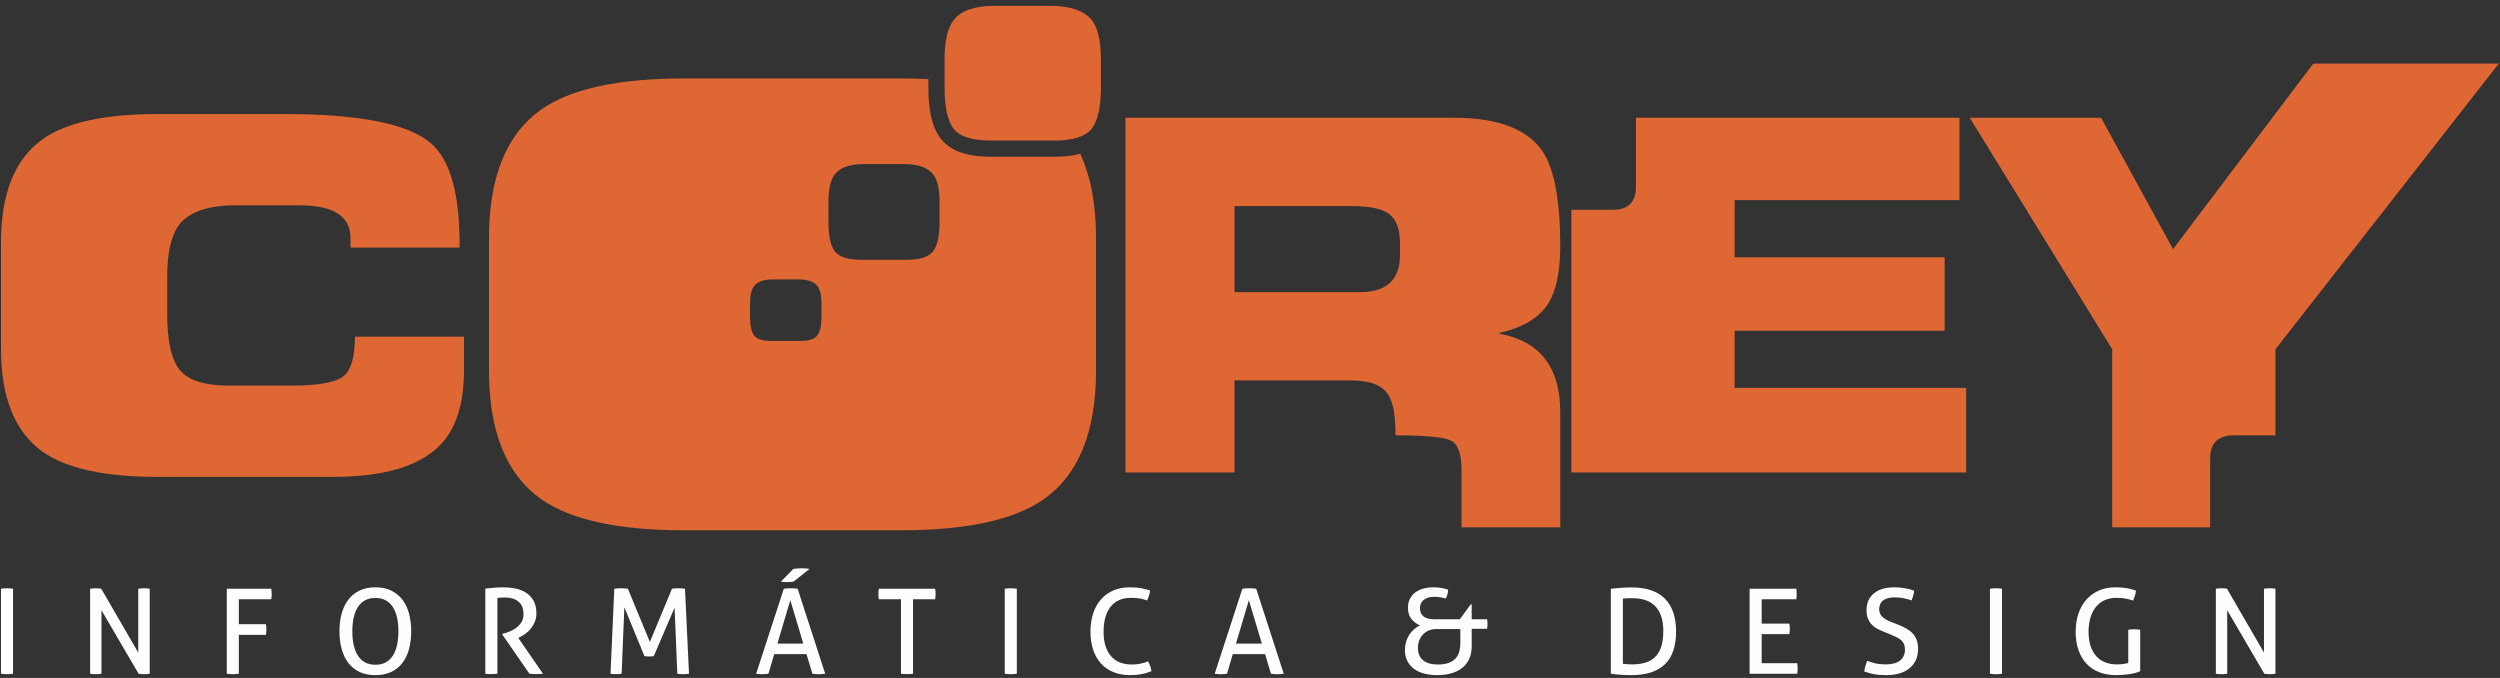
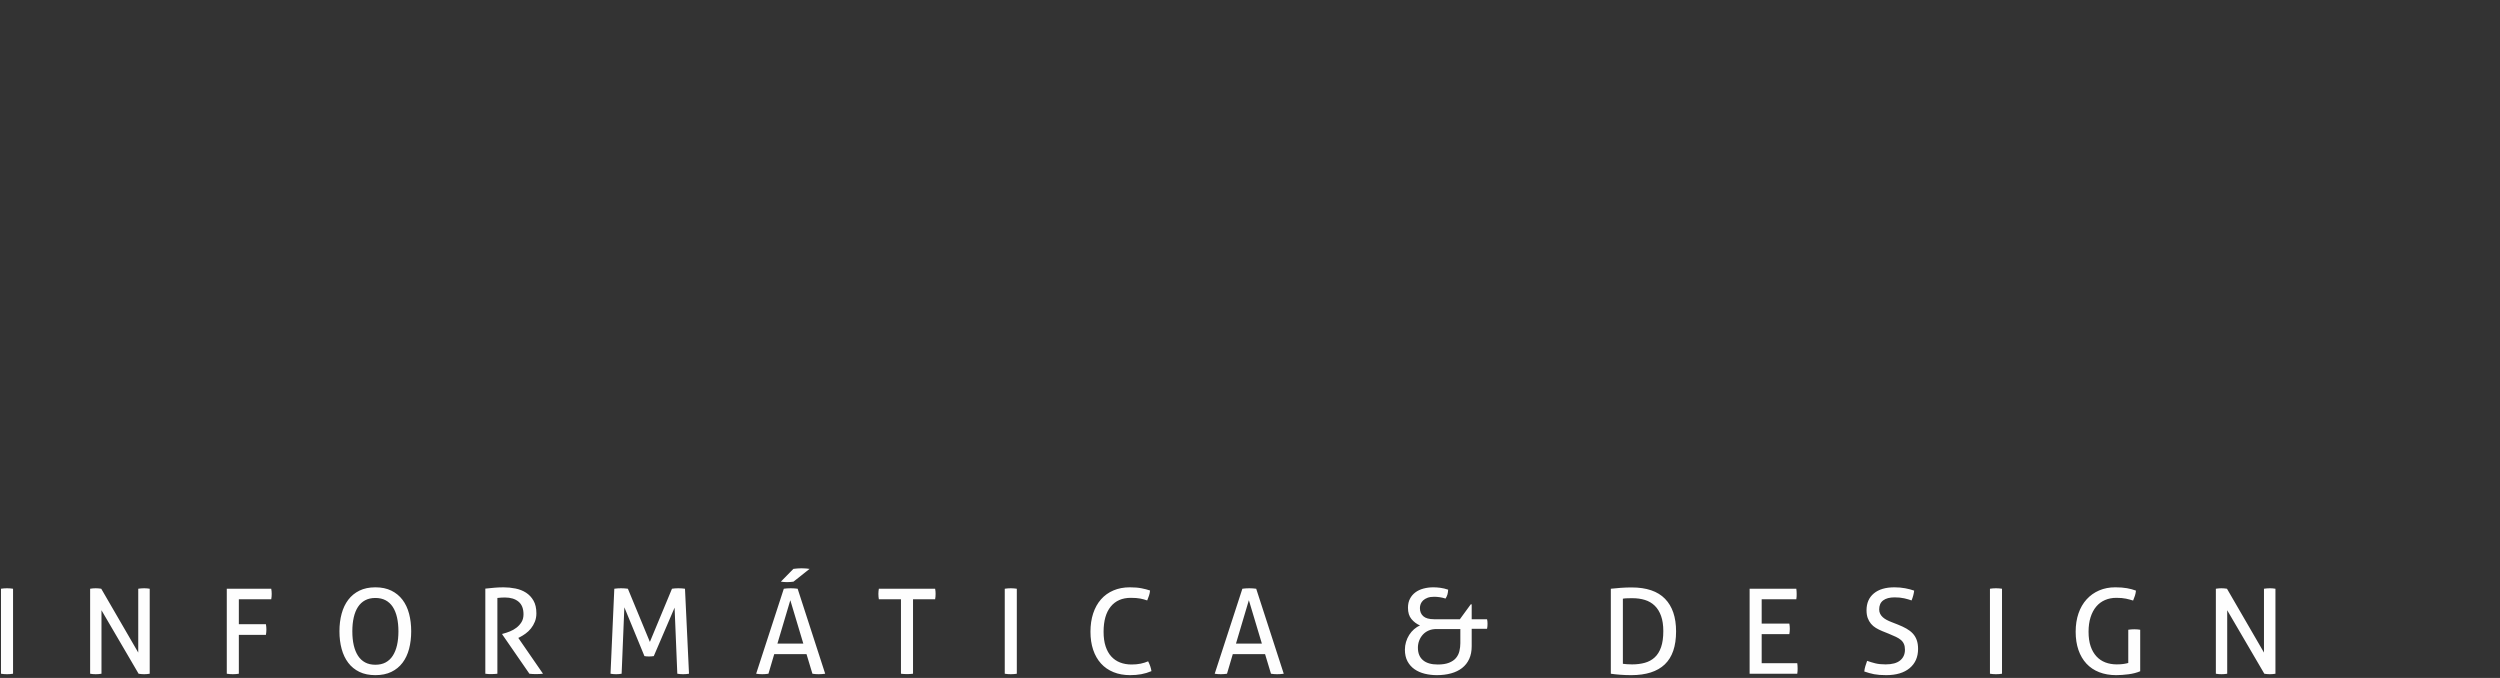
<svg xmlns="http://www.w3.org/2000/svg" xml:space="preserve" width="118mm" height="32mm" version="1.1" style="shape-rendering:geometricPrecision; text-rendering:geometricPrecision; image-rendering:optimizeQuality; fill-rule:evenodd; clip-rule:evenodd" viewBox="0 0 11800 3200">
  <rect x="0" y="0" width="11800" height="3200" fill="#333333" stroke="none" />
  <defs>
    <style type="text/css">
   
    .fil0 {fill:#DF6734;fill-rule:nonzero}
    .fil1 {fill:#FEFEFE;fill-rule:nonzero}
   
  </style>
  </defs>
  <g id="Camada_x0020_1">
    <g id="_2290482369856">
-       <path class="fil0" d="M10543.94 2054.82l196.14 0 0 -406.28 1054.18 -1348.36 -875.57 0 -661.92 875.56 -339.71 -619.9 -619.92 0 672.45 1092.7 0 840.55 462.3 0 0 -325.72c0,-72.37 37.34,-108.55 112.05,-108.55zm-2356.46 -224.17l0 -269.66 991.16 0 0 -346.71 -991.16 0 0 -269.7 1061.2 0 0 -388.74 -1526.99 0 0 325.69c0,72.39 -36.21,108.58 -108.56,108.58l-196.14 0 0 1239.8 1863.21 0 0 -399.26 -1092.72 0zm-1814.15 -858.04l-546.38 0 0 406.25 591.88 0c126.09,0 189.13,-58.38 189.13,-175.1l0 -56.04c0,-74.71 -22.17,-123.75 -66.54,-147.11 -32.69,-18.67 -88.74,-28 -168.09,-28zm991.13 189.12c0,119.1 -18.68,208.97 -56.05,269.67 -42,67.71 -119.05,114.42 -231.14,140.1l0 3.5c191.48,35.03 287.19,158.75 287.19,371.24l0 542.85 -465.82 0c0,-44.36 0,-96.32 0,-155.86 0,-59.54 0,-97.5 0,-113.83 0,-77.03 -16.92,-123.72 -50.78,-140.07 -33.83,-16.35 -120.81,-24.51 -260.9,-24.51 0,-93.41 -11.69,-157.62 -35.03,-192.65 -28.02,-44.37 -86.4,-66.56 -175.1,-66.56l-549.88 0 0 434.3 -514.83 0 0 -1674.07 1551.51 0c205.47,0 344.41,52.53 416.79,157.6 56.01,84.06 84.04,233.48 84.04,448.29zm-5056.47 -36.96c0,-287.85 81.43,-489.89 244.25,-606.21 139.53,-98.86 364.87,-148.28 675.95,-148.28l1024.87 0c44.72,0 87.65,1.03 128.82,3.07l0 38.88c0,79.34 8.69,178.82 59.53,243.5 55.04,70.06 153.37,84.18 236.76,84.18l298.3 0c39.63,0 82.22,-3.35 121.96,-14.28 49.87,106.76 74.84,239.81 74.84,399.14l0 623.64c0,287.82 -81.39,489.9 -244.22,606.2 -139.57,98.81 -364.87,148.26 -675.99,148.26l-1024.87 0c-311.08,0 -536.42,-49.45 -675.95,-148.26 -162.82,-116.3 -244.25,-318.38 -244.25,-606.2l0 -623.64zm1232.19 369.73c0,43.06 6.58,72.95 19.74,89.7 13.14,16.74 40.05,25.11 80.71,25.11l136.34 0c39.87,0 66.56,-8.37 80.13,-25.11 13.55,-16.75 20.33,-46.64 20.33,-89.7l0 -60.98c0,-39.86 -6.78,-68.17 -20.33,-84.91 -16.74,-19.94 -46.65,-29.9 -89.71,-29.9l-118.38 0c-43.05,0 -72.55,9.96 -88.5,29.9 -13.55,16.74 -20.33,45.05 -20.33,84.91l0 60.98zm370.07 -446.76c0,66.96 10.23,113.46 30.69,139.5 20.46,26.04 62.3,39.06 125.55,39.06l212.05 0c62,0 103.54,-13.02 124.63,-39.06 21.08,-26.04 31.63,-72.54 31.63,-139.5l0 -94.88c0,-61.98 -10.55,-106.01 -31.63,-132.05 -26.04,-31 -72.55,-46.51 -139.52,-46.51l-184.14 0c-66.97,0 -112.84,15.51 -137.65,46.51 -21.07,26.04 -31.61,70.07 -31.61,132.05l0 94.88zm548.13 -635.51c0,94.2 14.39,159.63 43.17,196.23 28.78,36.65 87.65,54.96 176.62,54.96l298.3 0c87.22,0 145.65,-18.31 175.31,-54.96 29.65,-36.6 44.49,-102.03 44.49,-196.23l0 -133.46c0,-87.21 -14.84,-149.13 -44.49,-185.76 -36.62,-43.62 -102.05,-65.43 -196.26,-65.43l-259.04 0c-94.19,0 -158.73,21.81 -193.62,65.43 -29.65,36.63 -44.48,98.55 -44.48,185.76l0 133.46zm-4453.7 731.99c0,-231.16 65.38,-393.41 196.14,-486.81 112.05,-79.4 293.01,-119.09 542.84,-119.09l602.4 0c350.23,0 579.04,45.53 686.42,136.59 93.4,79.4 138.94,243.98 136.6,493.83l-514.83 0 0 -45.54c0,-102.73 -80.55,-154.1 -241.65,-154.1l-301.21 0c-126.06,0 -213.63,29.18 -262.66,87.57 -39.7,49.03 -59.54,131.91 -59.54,248.64l0 178.63c0,126.09 19.84,213.64 59.54,262.65 39.7,49.02 117.92,73.54 234.66,73.54l290.68 0c121.43,0 201.96,-13.42 241.66,-40.27 39.69,-26.85 59.54,-90.46 59.54,-190.85l514.83 0 0 157.58c0,161.12 -38.53,280.2 -115.58,357.26 -98.07,98.04 -266.17,147.08 -504.33,147.08l-826.53 0c-249.83,0 -430.79,-39.7 -542.84,-119.06 -130.76,-93.4 -196.14,-255.69 -196.14,-486.83l0 -500.82z" />
      <path class="fil1" d="M4.68 2778.84c4.46,-0.75 9.11,-1.31 13.95,-1.67 4.83,-0.37 9.66,-0.56 14.5,-0.56 4.84,0 9.67,0.19 14.51,0.56 4.83,0.36 9.48,0.92 13.95,1.67l0 401.15c-4.47,0.75 -9.02,1.31 -13.68,1.68 -4.64,0.37 -9.57,0.55 -14.78,0.55 -4.84,0 -9.76,-0.18 -14.78,-0.55 -5.03,-0.37 -9.58,-0.93 -13.67,-1.68l0 -401.15zm420.74 0c4.08,-0.75 8.45,-1.31 13.1,-1.67 4.65,-0.37 9.03,-0.56 13.12,-0.56 4.09,0 8.45,0.19 13.1,0.56 4.65,0.36 9.02,0.92 13.11,1.67l174.64 301.28 0 -301.28c4.46,-0.75 9.11,-1.31 13.94,-1.67 4.84,-0.37 9.68,-0.56 14.51,-0.56 4.09,0 8.37,0.19 12.83,0.56 4.47,0.36 8.75,0.92 12.84,1.67l0 401.15c-4.09,0.75 -8.47,1.31 -13.12,1.68 -4.65,0.37 -9.01,0.55 -13.1,0.55 -4.1,0 -8.47,-0.18 -13.12,-0.55 -4.65,-0.37 -9.02,-0.93 -13.11,-1.68l-175.19 -299.61 0 299.61c-4.09,0.75 -8.46,1.31 -13.11,1.68 -4.66,0.37 -9.2,0.55 -13.66,0.55 -4.84,0 -9.58,-0.18 -14.24,-0.55 -4.65,-0.37 -8.82,-0.93 -12.54,-1.68l0 -401.15zm645.01 0l209.77 0c0.75,3.72 1.31,7.72 1.68,11.99 0.37,4.28 0.56,8.47 0.56,12.56 0,4.09 -0.19,8.37 -0.56,12.83 -0.37,4.46 -0.93,8.55 -1.68,12.27l-152.86 0 0 117.73 127.76 0c0.74,4.09 1.3,8.27 1.67,12.55 0.37,4.28 0.56,8.46 0.56,12.56 0,4.09 -0.19,8.27 -0.56,12.55 -0.37,4.28 -0.93,8.46 -1.67,12.56l-127.76 0 0 183.55c-4.47,0.75 -9.03,1.31 -13.68,1.68 -4.64,0.37 -9.57,0.55 -14.78,0.55 -4.84,0 -9.76,-0.18 -14.78,-0.55 -5.03,-0.37 -9.59,-0.93 -13.67,-1.68l0 -401.15zm701.35 407.85c-29.01,0 -54.12,-5.11 -75.31,-15.35 -21.2,-10.22 -38.78,-24.55 -52.72,-42.96 -13.96,-18.41 -24.37,-40.26 -31.25,-65.55 -6.89,-25.3 -10.32,-53.01 -10.32,-83.13 0,-30.13 3.43,-57.84 10.32,-83.14 6.88,-25.29 17.29,-47.14 31.25,-65.55 13.94,-18.41 31.52,-32.83 52.72,-43.24 21.19,-10.42 46.3,-15.63 75.31,-15.63 29.02,0 54.12,5.21 75.32,15.63 21.21,10.41 38.78,24.83 52.73,43.24 13.95,18.41 24.26,40.26 30.96,65.55 6.69,25.3 10.04,53.01 10.04,83.14 0,30.12 -3.35,57.83 -10.04,83.13 -6.7,25.29 -17.01,47.14 -30.96,65.55 -13.95,18.41 -31.52,32.74 -52.73,42.96 -21.2,10.24 -46.3,15.35 -75.32,15.35zm0 -49.1c18.6,0 34.68,-3.62 48.26,-10.88 13.58,-7.25 24.83,-17.76 33.76,-31.52 8.92,-13.77 15.62,-30.32 20.08,-49.66 4.47,-19.34 6.7,-41.28 6.7,-65.83 0,-24.18 -2.23,-46.03 -6.7,-65.56 -4.46,-19.53 -11.16,-36.08 -20.08,-49.66 -8.93,-13.57 -20.18,-23.99 -33.76,-31.24 -13.58,-7.26 -29.66,-10.88 -48.26,-10.88 -18.6,0 -34.68,3.62 -48.26,10.88 -13.57,7.25 -24.82,17.67 -33.75,31.24 -8.93,13.58 -15.62,30.13 -20.08,49.66 -4.47,19.53 -6.7,41.38 -6.7,65.56 0,24.55 2.23,46.49 6.7,65.83 4.46,19.34 11.15,35.89 20.08,49.66 8.93,13.76 20.18,24.27 33.75,31.52 13.58,7.26 29.66,10.88 48.26,10.88zm518.92 -359.31c8.18,-0.75 15.62,-1.48 22.32,-2.23 6.69,-0.75 13.29,-1.4 19.8,-1.96 6.51,-0.56 13.3,-1.01 20.37,-1.39 7.07,-0.37 14.88,-0.56 23.43,-0.56 18.98,0 37.76,1.86 56.35,5.58 18.6,3.72 35.15,10.23 49.66,19.53 14.51,9.3 26.32,21.85 35.43,37.66 9.11,15.81 13.67,35.8 13.67,59.98 0,14.51 -2.42,27.71 -7.25,39.61 -4.84,11.9 -10.97,22.51 -18.42,31.8 -7.44,9.3 -15.9,17.39 -25.38,24.27 -9.49,6.88 -18.69,12.56 -27.62,17.02l-6.69 3.35 116.6 169.05c-10.04,1.12 -21.39,1.68 -34.03,1.68 -10.05,0 -20.08,-0.56 -30.13,-1.68l-128.32 -185.79 0 -2.23 4.46 -1.12c10.04,-2.6 20.65,-6.13 31.8,-10.6 11.16,-4.46 21.48,-10.32 30.97,-17.57 9.48,-7.26 17.38,-16 23.71,-26.22 6.32,-10.23 9.48,-22.6 9.48,-37.11 0,-26.78 -7.9,-46.68 -23.71,-59.69 -15.81,-13.02 -37.1,-19.53 -63.88,-19.53 -6.33,0 -12.18,0.18 -17.58,0.55 -5.39,0.37 -11.44,0.93 -18.13,1.68l0 357.63c-4.09,0.38 -8.65,0.75 -13.67,1.12 -5.03,0.37 -9.76,0.56 -14.23,0.56 -4.46,0 -9.3,-0.09 -14.5,-0.28 -5.21,-0.18 -10.05,-0.65 -14.51,-1.4l0 -401.71zm608.75 0.56c4.46,-0.75 9.57,-1.31 15.34,-1.67 5.76,-0.37 11.25,-0.56 16.46,-0.56 5.21,0 10.88,0.19 17.02,0.56 6.14,0.36 11.25,0.92 15.34,1.67l103.78 251.07 104.33 -251.07c3.72,-0.75 8.37,-1.31 13.95,-1.67 5.58,-0.37 10.97,-0.56 16.18,-0.56 4.83,0 10.23,0.19 16.18,0.56 5.95,0.36 10.97,0.92 15.07,1.67l18.96 401.15c-4.46,0.75 -9.02,1.31 -13.67,1.68 -4.64,0.37 -9.39,0.55 -14.22,0.55 -4.84,0 -9.58,-0.18 -14.23,-0.55 -4.65,-0.37 -9.02,-0.93 -13.11,-1.68l-12.84 -311.88 -98.19 228.75c-7.44,1.12 -15.07,1.68 -22.88,1.68 -7.06,0 -14.13,-0.56 -21.2,-1.68l-94.84 -230.42 -12.84 313.55c-4.09,0.75 -8.37,1.31 -12.83,1.68 -4.47,0.37 -8.75,0.55 -12.84,0.55 -4.83,0 -9.48,-0.18 -13.94,-0.55 -4.47,-0.37 -8.75,-0.93 -12.84,-1.68l17.86 -401.15zm907.24 308.54l-152.31 0 -27.34 92.61c-4.84,0.75 -9.68,1.31 -14.51,1.68 -4.83,0.37 -9.67,0.55 -14.51,0.55 -5.2,0 -10.32,-0.18 -15.34,-0.55 -5.02,-0.37 -9.57,-0.93 -13.67,-1.68l130.56 -401.15c4.83,-0.75 10.04,-1.31 15.63,-1.67 5.57,-0.37 11.34,-0.56 17.29,-0.56 5.21,0 10.6,0.19 16.18,0.56 5.58,0.36 10.97,0.92 16.18,1.67l130 401.15c-4.47,0.75 -9.49,1.31 -15.06,1.68 -5.59,0.37 -10.98,0.55 -16.19,0.55 -4.83,0 -9.76,-0.18 -14.78,-0.55 -5.02,-0.37 -9.77,-0.93 -14.23,-1.68l-27.9 -92.61zm-137.25 -49.66l122.19 0 -61.37 -204.76 -60.82 204.76zm75.88 -292.36c-4.84,0.74 -9.86,1.3 -15.06,1.67 -5.21,0.38 -10.42,0.56 -15.62,0.56 -5.21,0 -10.05,-0.18 -14.52,-0.56 -4.46,-0.37 -9.29,-0.93 -14.5,-1.67l59.14 -60.25c5.95,-0.75 12.28,-1.4 18.97,-1.96 6.69,-0.55 13.39,-0.83 20.09,-0.83 7.06,0 13.76,0.28 20.08,0.83 6.32,0.56 12.09,1.21 17.3,1.96l-75.88 60.25zm507.2 83.13l-104.34 0c-0.73,-3.72 -1.29,-7.81 -1.66,-12.27 -0.38,-4.46 -0.56,-8.74 -0.56,-12.83 0,-4.09 0.18,-8.28 0.56,-12.56 0.37,-4.27 0.93,-8.27 1.66,-11.99l265.59 0c0.74,3.72 1.3,7.62 1.67,11.71 0.37,4.1 0.56,8.19 0.56,12.28 0,4.09 -0.19,8.46 -0.56,13.11 -0.37,4.65 -0.93,8.83 -1.67,12.55l-104.34 0 0 351.5c-8.55,1.12 -17.85,1.68 -27.89,1.68 -10.42,0 -20.09,-0.56 -29.02,-1.68l0 -351.5zm489.92 -49.65c4.46,-0.75 9.11,-1.31 13.95,-1.67 4.83,-0.37 9.66,-0.56 14.5,-0.56 4.84,0 9.67,0.19 14.51,0.56 4.83,0.36 9.48,0.92 13.95,1.67l0 401.15c-4.47,0.75 -9.03,1.31 -13.68,1.68 -4.64,0.37 -9.57,0.55 -14.78,0.55 -4.84,0 -9.76,-0.18 -14.78,-0.55 -5.03,-0.37 -9.59,-0.93 -13.67,-1.68l0 -401.15zm676.81 342.57c8.18,16 13.39,31.43 15.62,46.31 -15.62,6.69 -31.62,11.53 -47.98,14.5 -16.37,2.98 -34.04,4.47 -53.01,4.47 -29.01,0 -55.14,-4.74 -78.39,-14.23 -23.24,-9.49 -42.86,-23.06 -58.86,-40.73 -15.99,-17.66 -28.27,-39.15 -36.83,-64.44 -8.54,-25.29 -12.82,-53.75 -12.82,-85.37 0,-31.98 4.28,-60.9 12.82,-86.76 8.56,-25.84 20.84,-47.88 36.83,-66.11 16,-18.22 35.52,-32.26 58.58,-42.12 23.06,-9.86 48.92,-14.79 77.56,-14.79 21.2,0 39.42,1.49 54.67,4.47 15.26,2.97 28.83,6.51 40.74,10.6 -0.75,8.55 -2.33,16.46 -4.75,23.71 -2.41,7.25 -5.29,14.97 -8.65,23.15 -5.57,-1.85 -10.97,-3.53 -16.17,-5.02 -5.21,-1.48 -10.79,-2.79 -16.74,-3.91 -5.96,-1.11 -12.56,-1.94 -19.81,-2.5 -7.25,-0.56 -15.53,-0.84 -24.83,-0.84 -40.54,0 -72.06,13.76 -94.57,41.29 -22.5,27.52 -33.75,67.14 -33.75,118.83 0,26.42 3.16,49.29 9.48,68.63 6.33,19.34 15.25,35.34 26.78,47.99 11.53,12.65 25.39,22.13 41.57,28.45 16.18,6.32 34.31,9.48 54.4,9.48 15.62,0 29.76,-1.3 42.4,-3.9 12.65,-2.6 24.55,-6.32 35.71,-11.16zm551.84 -34.03l-152.32 0 -27.34 92.61c-4.84,0.75 -9.67,1.31 -14.5,1.68 -4.84,0.37 -9.68,0.55 -14.51,0.55 -5.21,0 -10.32,-0.18 -15.35,-0.55 -5.01,-0.37 -9.57,-0.93 -13.66,-1.68l130.55 -401.15c4.84,-0.75 10.05,-1.31 15.63,-1.67 5.57,-0.37 11.34,-0.56 17.29,-0.56 5.21,0 10.6,0.19 16.18,0.56 5.58,0.36 10.97,0.92 16.18,1.67l130 401.15c-4.46,0.75 -9.49,1.31 -15.06,1.68 -5.58,0.37 -10.98,0.55 -16.18,0.55 -4.84,0 -9.77,-0.18 -14.79,-0.55 -5.02,-0.37 -9.76,-0.93 -14.23,-1.68l-27.89 -92.61zm-137.26 -49.66l122.19 0 -61.37 -204.76 -60.82 204.76zm868.19 -167.38c0,16 5.3,28.73 15.9,38.22 10.6,9.49 27.62,14.22 51.05,14.22l121.63 0 51.33 -70.3 4.47 0 0 70.3 72.53 0c1.49,6.33 2.23,13.58 2.23,21.77 0,4.09 -0.18,8.09 -0.56,11.99 -0.37,3.91 -0.93,7.72 -1.67,11.44l-72.53 0 0 82.57c0,22.69 -3.91,42.59 -11.72,59.7 -7.81,17.11 -18.97,31.34 -33.48,42.69 -14.5,11.34 -31.9,19.8 -52.17,25.38 -20.27,5.58 -42.68,8.37 -67.23,8.37 -19.71,0 -38.68,-2.23 -56.91,-6.7 -18.22,-4.46 -34.31,-11.53 -48.26,-21.2 -13.95,-9.67 -25.01,-22.13 -33.19,-37.38 -8.19,-15.25 -12.28,-33.66 -12.28,-55.23 0,-12.28 1.76,-24.37 5.3,-36.27 3.54,-11.9 8.55,-22.97 15.07,-33.2 6.5,-10.23 14.13,-19.15 22.87,-26.78 8.74,-7.63 18.13,-13.48 28.18,-17.57 -16,-7.07 -29.48,-17.21 -40.45,-30.41 -10.98,-13.21 -16.46,-30.96 -16.46,-53.29 0,-16.36 3.16,-30.59 9.48,-42.68 6.32,-12.09 14.88,-22.13 25.67,-30.12 10.78,-8 23.52,-13.96 38.21,-17.86 14.7,-3.91 30.23,-5.86 46.6,-5.86 9.66,0 20.45,0.75 32.35,2.23 11.9,1.49 24.37,4.47 37.39,8.93 -0.38,8.56 -1.49,16.09 -3.35,22.6 -1.86,6.51 -4.84,12.92 -8.93,19.24 -9.67,-2.97 -18.97,-5.1 -27.9,-6.41 -8.93,-1.3 -17.66,-1.96 -26.22,-1.96 -12.27,0 -22.6,1.59 -30.96,4.75 -8.37,3.16 -15.26,7.25 -20.65,12.27 -5.39,5.03 -9.3,10.7 -11.71,17.02 -2.43,6.32 -3.63,12.84 -3.63,19.53zm84.24 266.13c21.58,0 39.34,-2.78 53.29,-8.37 13.95,-5.57 24.82,-13.01 32.64,-22.31 7.81,-9.3 13.2,-20.09 16.18,-32.36 2.98,-12.28 4.46,-24.93 4.46,-37.94l0 -66.39 -113.26 0c-13.39,0 -25.48,2.32 -36.27,6.97 -10.78,4.65 -19.9,11.06 -27.34,19.25 -7.43,8.18 -13.2,17.58 -17.29,28.17 -4.09,10.6 -6.14,21.85 -6.14,33.76 0,25.67 8,45.29 23.99,58.86 16,13.58 39.25,20.36 69.74,20.36zm816.86 -357.63c12.65,-1.49 27.9,-2.88 45.76,-4.19 17.85,-1.3 35.33,-1.95 52.44,-1.95 70.3,0 122.83,17.85 157.61,53.56 34.78,35.71 52.17,87.04 52.17,153.99 0,69.93 -17.77,121.82 -53.28,155.67 -35.53,33.85 -88.43,50.77 -158.73,50.77 -17.49,0 -34.78,-0.65 -51.89,-1.95 -17.11,-1.31 -31.8,-2.88 -44.08,-4.75l0 -401.15zm56.91 354.29c5.21,0.74 11.63,1.4 19.25,1.95 7.63,0.56 15.72,0.84 24.27,0.84 21.95,0 41.94,-2.51 59.98,-7.54 18.04,-5.02 33.56,-13.48 46.58,-25.38 13.02,-11.9 23.06,-27.99 30.13,-48.26 7.06,-20.27 10.6,-45.66 10.6,-76.16 0,-27.9 -3.54,-51.71 -10.6,-71.42 -7.07,-19.71 -17.02,-35.79 -29.85,-48.26 -12.83,-12.46 -28.17,-21.48 -46.03,-27.06 -17.85,-5.58 -37.56,-8.36 -59.14,-8.36 -7.06,0 -14.78,0.09 -23.15,0.27 -8.37,0.19 -15.72,0.84 -22.04,1.95l0 307.43zm598.16 -354.29l220.38 0c1.11,7.44 1.67,15.62 1.67,24.55 0,4.09 -0.09,8.37 -0.28,12.83 -0.18,4.46 -0.65,8.55 -1.39,12.27l-163.48 0 0 114.94 130.56 0c0.75,3.72 1.3,7.72 1.67,11.99 0.37,4.28 0.56,8.47 0.56,12.56 0,4.09 -0.19,8.37 -0.56,12.83 -0.37,4.47 -0.92,8.56 -1.67,12.28l-130.56 0 0 137.25 167.94 0c1.12,7.44 1.68,15.62 1.68,24.54 0,4.1 -0.1,8.37 -0.28,12.84 -0.19,4.46 -0.65,8.55 -1.4,12.27l-224.84 0 0 -401.15zm554.61 340.34c12.28,4.46 25.11,8.37 38.5,11.71 13.39,3.36 29.76,5.03 49.1,5.03 30.5,0 53.28,-6.23 68.35,-18.69 15.07,-12.47 22.6,-29.3 22.6,-50.5 0,-10.42 -1.59,-19.34 -4.75,-26.78 -3.16,-7.43 -7.9,-13.85 -14.23,-19.24 -6.32,-5.4 -14.22,-10.33 -23.71,-14.79 -9.48,-4.47 -20.55,-9.3 -33.19,-14.51l-31.81 -12.83c-10.78,-4.47 -20.64,-9.39 -29.57,-14.79 -8.92,-5.39 -16.64,-11.99 -23.16,-19.8 -6.5,-7.81 -11.62,-16.84 -15.34,-27.06 -3.72,-10.23 -5.57,-22.41 -5.57,-36.55 0,-33.84 11.53,-60.34 34.59,-79.51 23.06,-19.15 55.42,-28.73 97.08,-28.73 17.85,0 34.77,1.49 50.77,4.47 15.99,2.97 30.13,6.69 42.41,11.16 -1.87,15.62 -5.96,31.05 -12.28,46.3 -10.05,-3.72 -21.67,-7.06 -34.87,-10.04 -13.21,-2.98 -28.18,-4.46 -44.92,-4.46 -23.43,0 -41.47,4.74 -54.11,14.22 -12.65,9.49 -18.97,23.72 -18.97,42.69 0,7.81 1.57,14.78 4.73,20.92 3.17,6.13 7.35,11.53 12.56,16.18 5.21,4.65 11.34,8.84 18.41,12.56 7.07,3.72 14.51,7.06 22.32,10.04l31.24 12.27c14.88,5.95 28.09,12.18 39.62,18.69 11.53,6.51 21.38,14.14 29.57,22.87 8.18,8.75 14.41,19.07 18.69,30.97 4.27,11.9 6.42,25.85 6.42,41.85 0,38.31 -13.21,68.53 -39.62,90.66 -26.4,22.13 -63.42,33.2 -111.03,33.2 -11.53,0 -21.94,-0.38 -31.24,-1.11 -9.3,-0.75 -17.95,-1.87 -25.94,-3.36 -8,-1.48 -15.72,-3.34 -23.16,-5.57 -7.44,-2.24 -15.07,-4.65 -22.88,-7.25 0.75,-8.19 2.42,-16.56 5.02,-25.11 2.61,-8.56 5.4,-16.93 8.37,-25.11zm579.75 -340.34c4.46,-0.75 9.11,-1.31 13.94,-1.67 4.84,-0.37 9.67,-0.56 14.51,-0.56 4.83,0 9.67,0.19 14.51,0.56 4.83,0.36 9.48,0.92 13.94,1.67l0 401.15c-4.46,0.75 -9.02,1.31 -13.67,1.68 -4.64,0.37 -9.57,0.55 -14.78,0.55 -4.84,0 -9.76,-0.18 -14.79,-0.55 -5.02,-0.37 -9.58,-0.93 -13.66,-1.68l0 -401.15zm652.82 193.6c4.47,-0.74 9.12,-1.3 13.95,-1.67 4.84,-0.38 9.67,-0.56 14.51,-0.56 4.84,0 9.67,0.18 14.5,0.56 4.84,0.37 9.3,0.93 13.4,1.67l0 195.84c-7.82,3.34 -16.37,6.22 -25.67,8.65 -9.3,2.41 -18.97,4.28 -29.01,5.57 -10.04,1.31 -20.09,2.33 -30.13,3.08 -10.04,0.73 -19.53,1.11 -28.45,1.11 -29.76,0 -56.54,-4.65 -80.34,-13.95 -23.81,-9.3 -43.89,-22.78 -60.26,-40.45 -16.36,-17.66 -28.92,-39.15 -37.66,-64.44 -8.74,-25.29 -13.11,-53.94 -13.11,-85.93 0,-31.98 4.46,-60.9 13.39,-86.76 8.93,-25.84 21.67,-47.88 38.22,-66.11 16.55,-18.22 36.26,-32.26 59.14,-42.12 22.88,-9.86 48.26,-14.79 76.16,-14.79 21.2,0 39.61,1.39 55.23,4.19 15.62,2.79 29.75,6.6 42.4,11.44 -0.75,8.55 -2.32,16.46 -4.74,23.71 -2.42,7.25 -5.3,14.97 -8.65,23.15 -10.42,-3.34 -21.67,-6.32 -33.76,-8.93 -12.09,-2.6 -27.24,-3.9 -45.47,-3.9 -19.7,0 -37.65,3.53 -53.83,10.6 -16.18,7.07 -29.94,17.39 -41.29,30.97 -11.34,13.57 -20.18,30.31 -26.5,50.21 -6.33,19.9 -9.49,42.68 -9.49,68.34 0,26.42 3.26,49.2 9.77,68.35 6.51,19.16 15.72,35.15 27.62,47.99 11.9,12.83 25.94,22.31 42.12,28.45 16.18,6.14 34.13,9.21 53.83,9.21 11.91,0 22.33,-0.66 31.25,-1.95 8.93,-1.31 16.55,-2.89 22.87,-4.75l0 -156.78zm413.49 -193.6c4.08,-0.75 8.45,-1.31 13.1,-1.67 4.65,-0.37 9.02,-0.56 13.12,-0.56 4.09,0 8.46,0.19 13.1,0.56 4.65,0.36 9.02,0.92 13.12,1.67l174.63 301.28 0 -301.28c4.47,-0.75 9.11,-1.31 13.95,-1.67 4.84,-0.37 9.67,-0.56 14.5,-0.56 4.1,0 8.37,0.19 12.83,0.56 4.47,0.36 8.74,0.92 12.84,1.67l0 401.15c-4.1,0.75 -8.47,1.31 -13.12,1.68 -4.65,0.37 -9.01,0.55 -13.1,0.55 -4.09,0 -8.46,-0.18 -13.11,-0.55 -4.65,-0.37 -9.02,-0.93 -13.12,-1.68l-175.19 -299.61 0 299.61c-4.09,0.75 -8.46,1.31 -13.11,1.68 -4.65,0.37 -9.2,0.55 -13.67,0.55 -4.83,0 -9.58,-0.18 -14.23,-0.55 -4.65,-0.37 -8.83,-0.93 -12.54,-1.68l0 -401.15z" />
    </g>
  </g>
</svg>